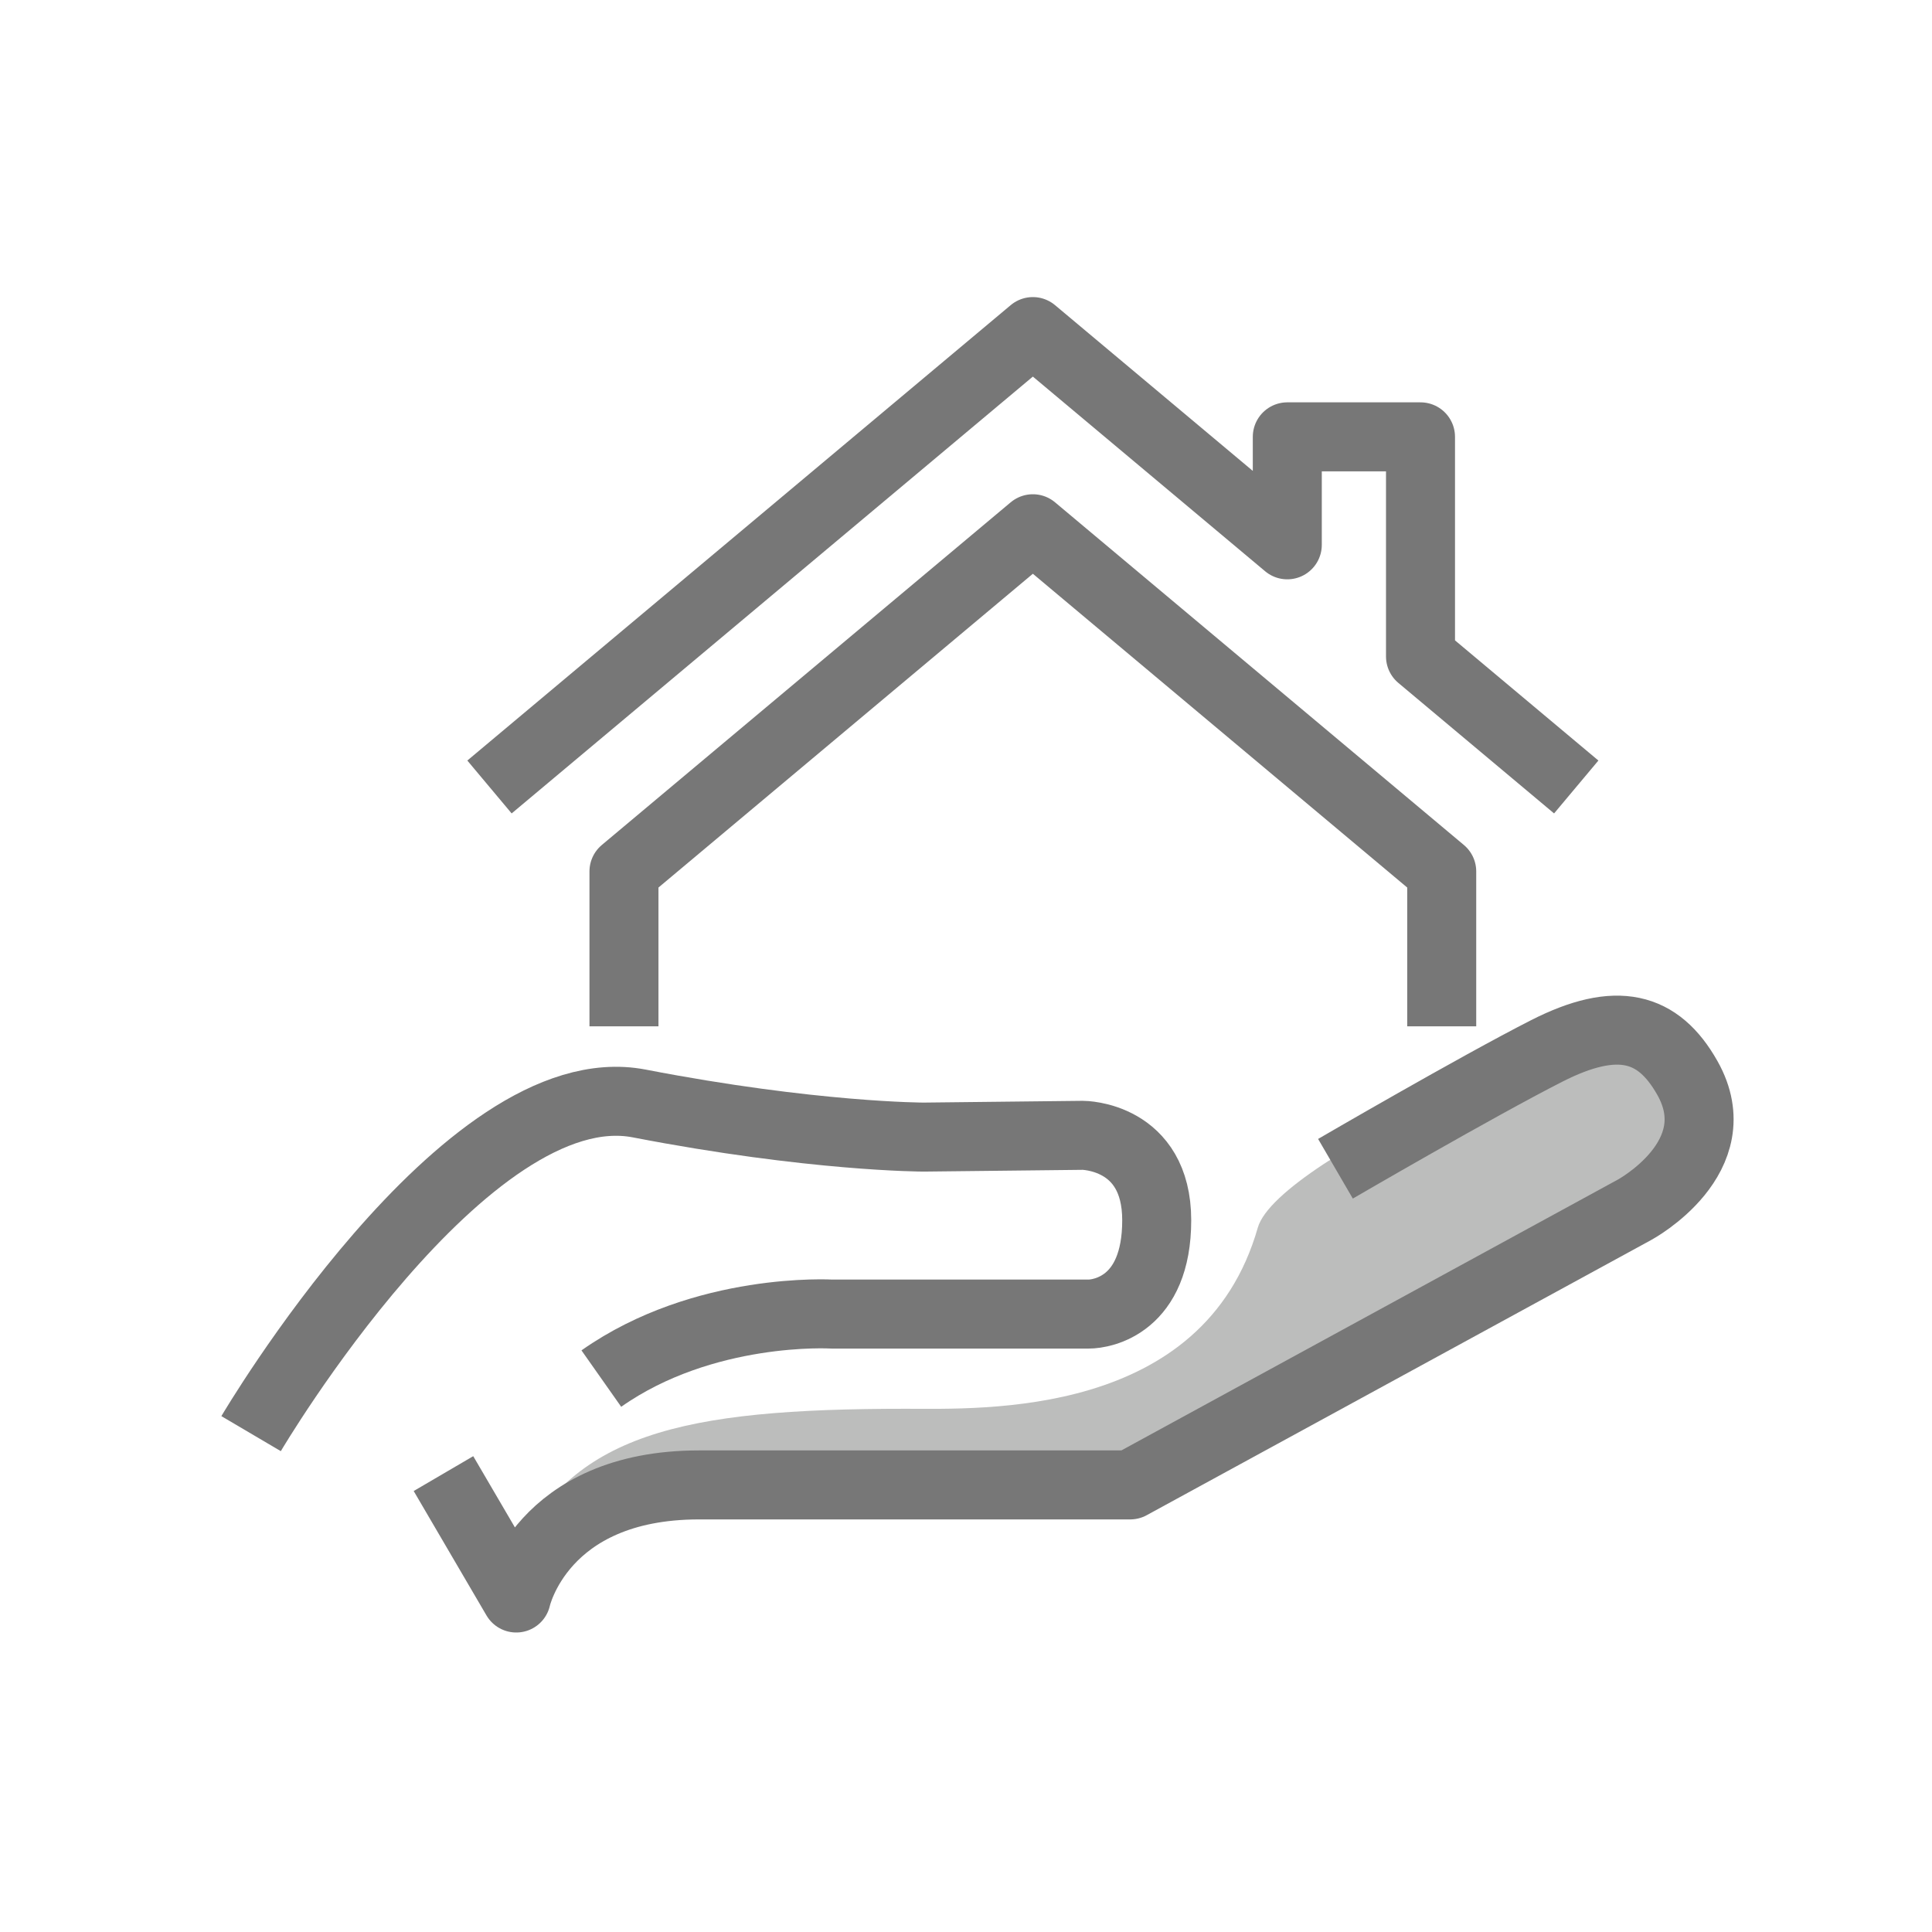
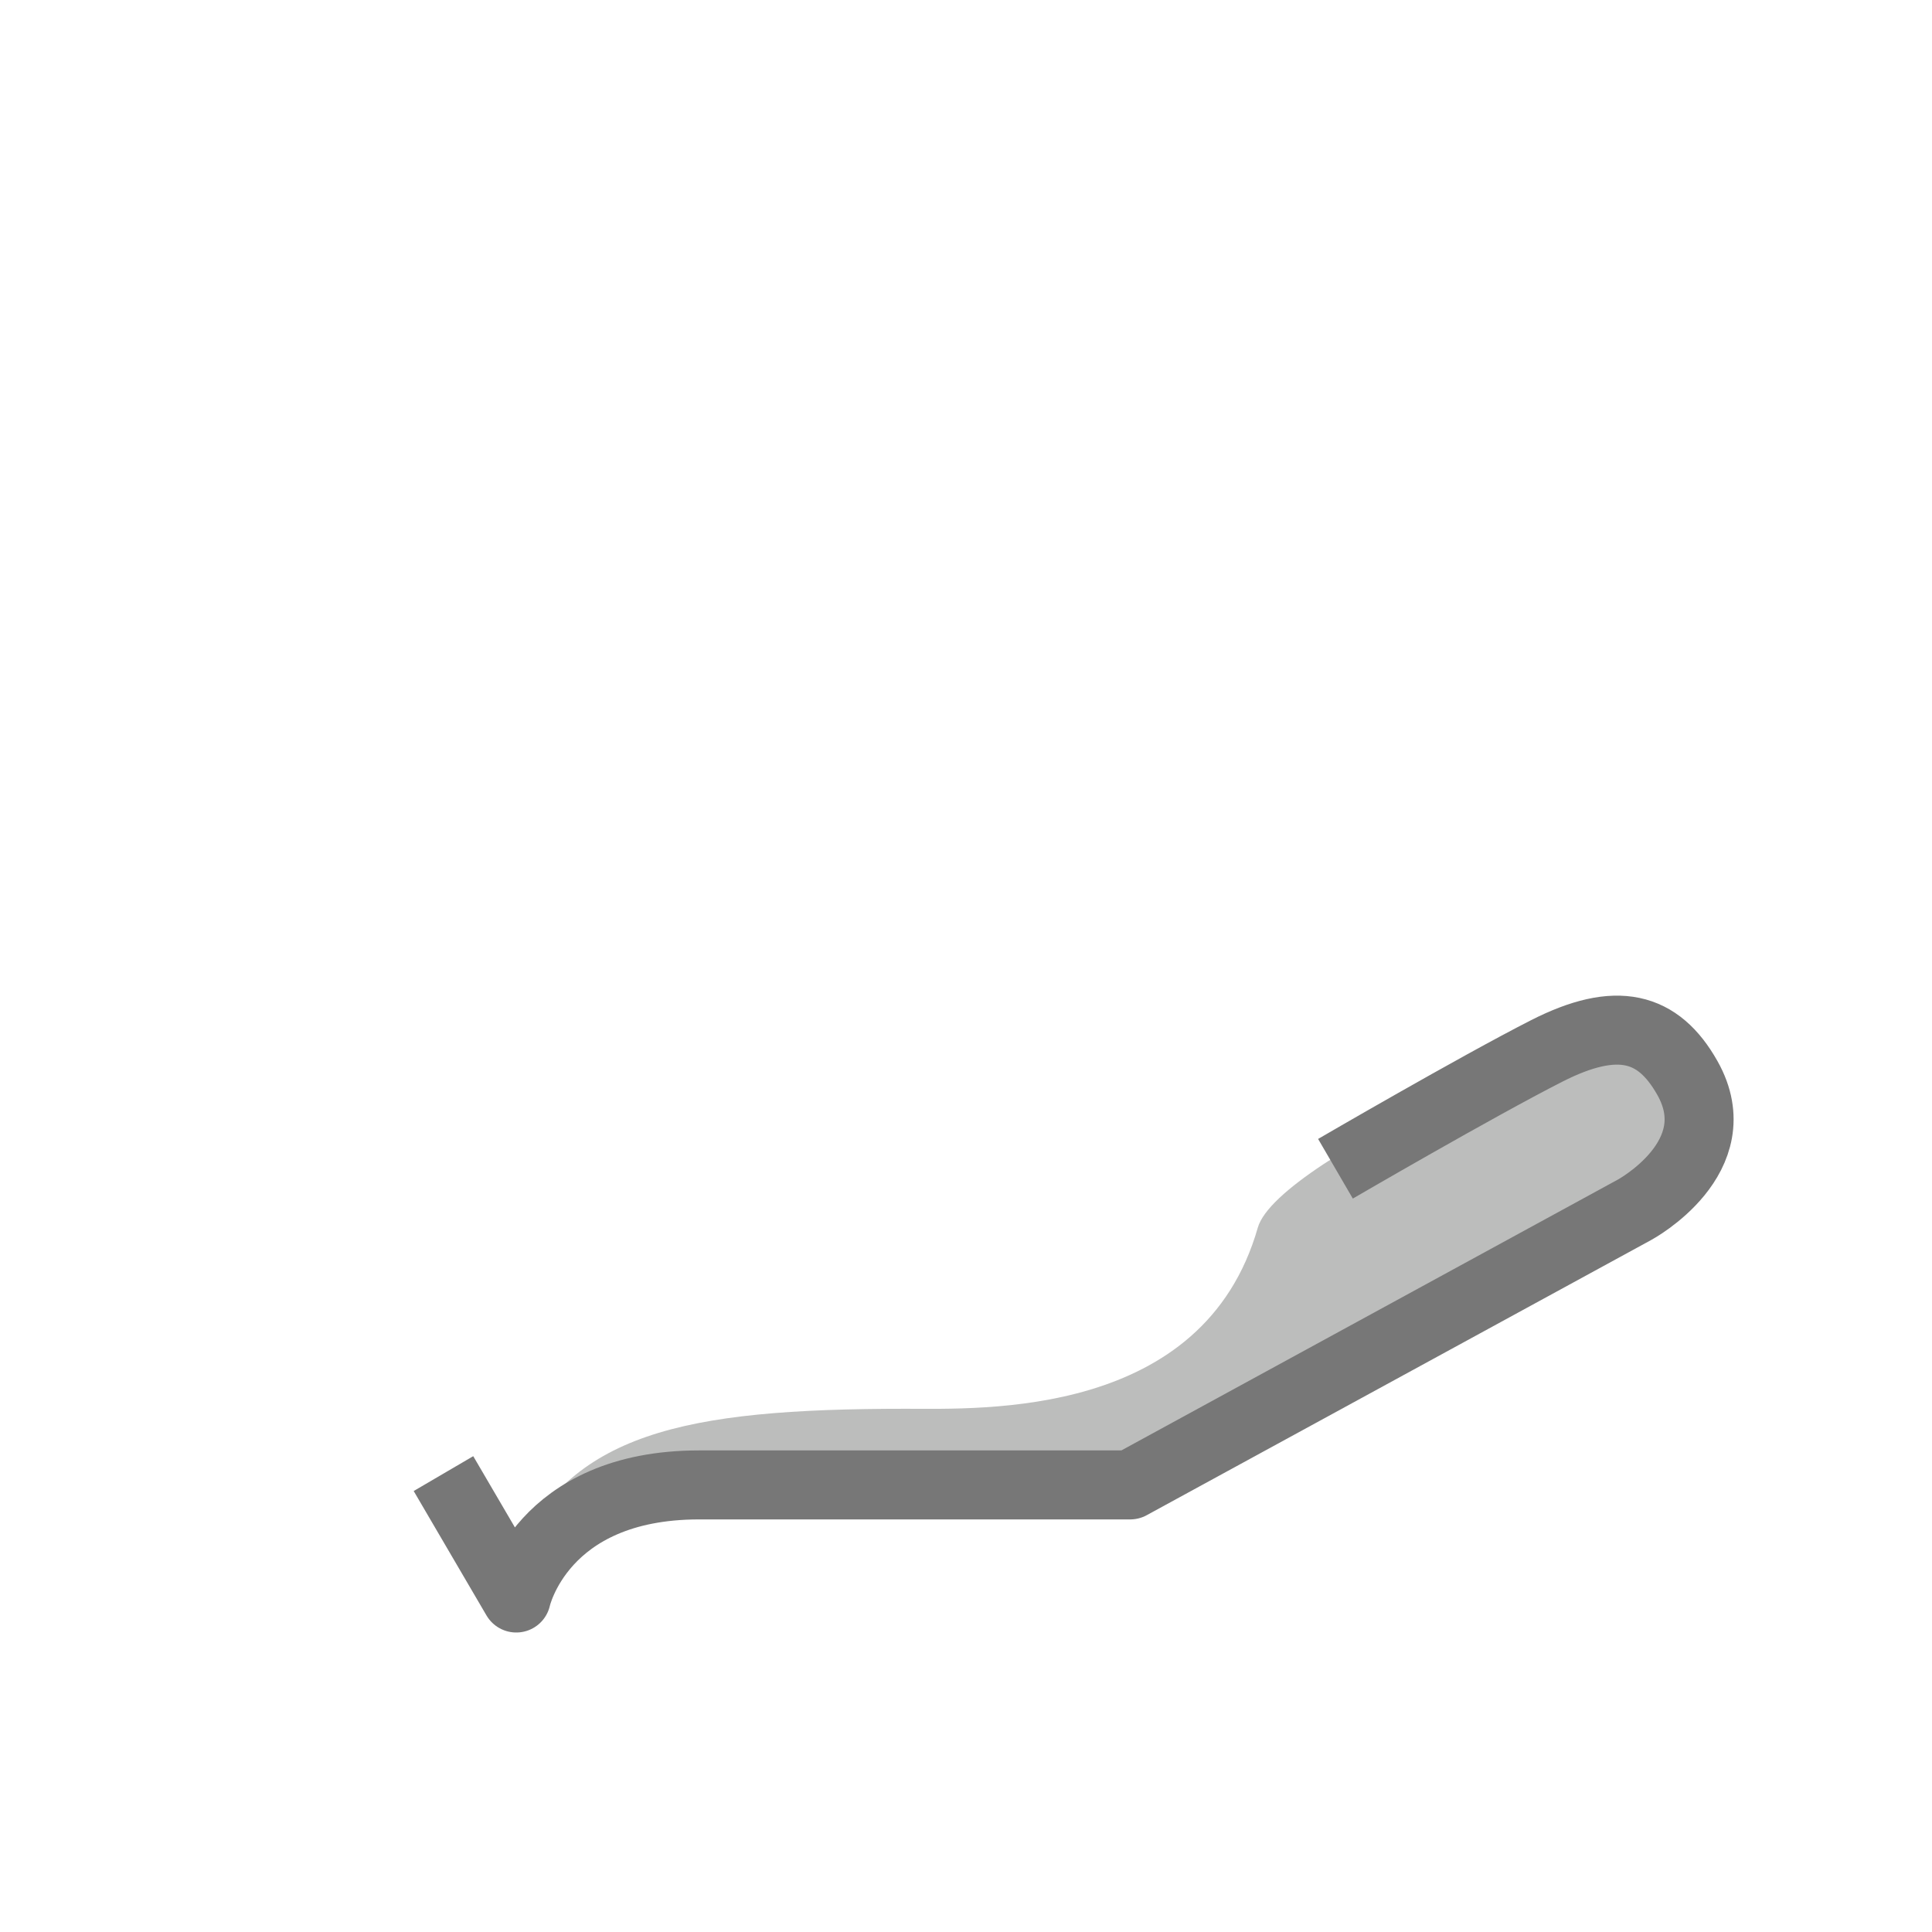
<svg xmlns="http://www.w3.org/2000/svg" width="56" height="56" viewBox="0 0 56 56" fill="none">
  <path fill-rule="evenodd" clip-rule="evenodd" d="M47.542 29.859C46.957 29.301 37.042 33.542 36.458 35.584C34.881 41.105 28.493 40.834 26.25 40.834C19.756 40.834 16.514 41.555 14.889 45.15L18.802 43.167L23.666 43.041H29.015H32.759L49.249 33.648L47.542 29.859Z" fill="#BCBDBC" />
  <path d="M38.709 33.877C38.709 33.877 42.79 31.501 44.83 30.463C46.87 29.425 48.066 29.75 48.91 31.246C50.204 33.54 47.38 35.065 47.38 35.065L32.759 43.041H20.263C15.673 43.041 14.964 46.319 14.964 46.319L12.854 42.713" stroke="#777777" stroke-width="2" stroke-linejoin="round" />
-   <path d="M7.278 41.555C7.278 41.555 13.491 31.011 18.529 31.985C23.567 32.959 26.779 32.959 26.779 32.959L31.385 32.908C31.385 32.908 33.528 32.908 33.528 35.37C33.528 37.831 31.949 38.089 31.554 38.089H24.111C24.111 38.089 20.403 37.866 17.43 39.959" stroke="#777777" stroke-width="2" stroke-linejoin="round" />
-   <path d="M41.789 29.749V25.259L29.938 15.326L18.086 25.259V29.749" stroke="#777777" stroke-width="2" stroke-linejoin="round" />
-   <path d="M45.688 22.811L41.174 19.028V12.662H37.313V15.792L29.938 9.611L14.188 22.811" stroke="#777777" stroke-width="2" stroke-linejoin="round" />
</svg>